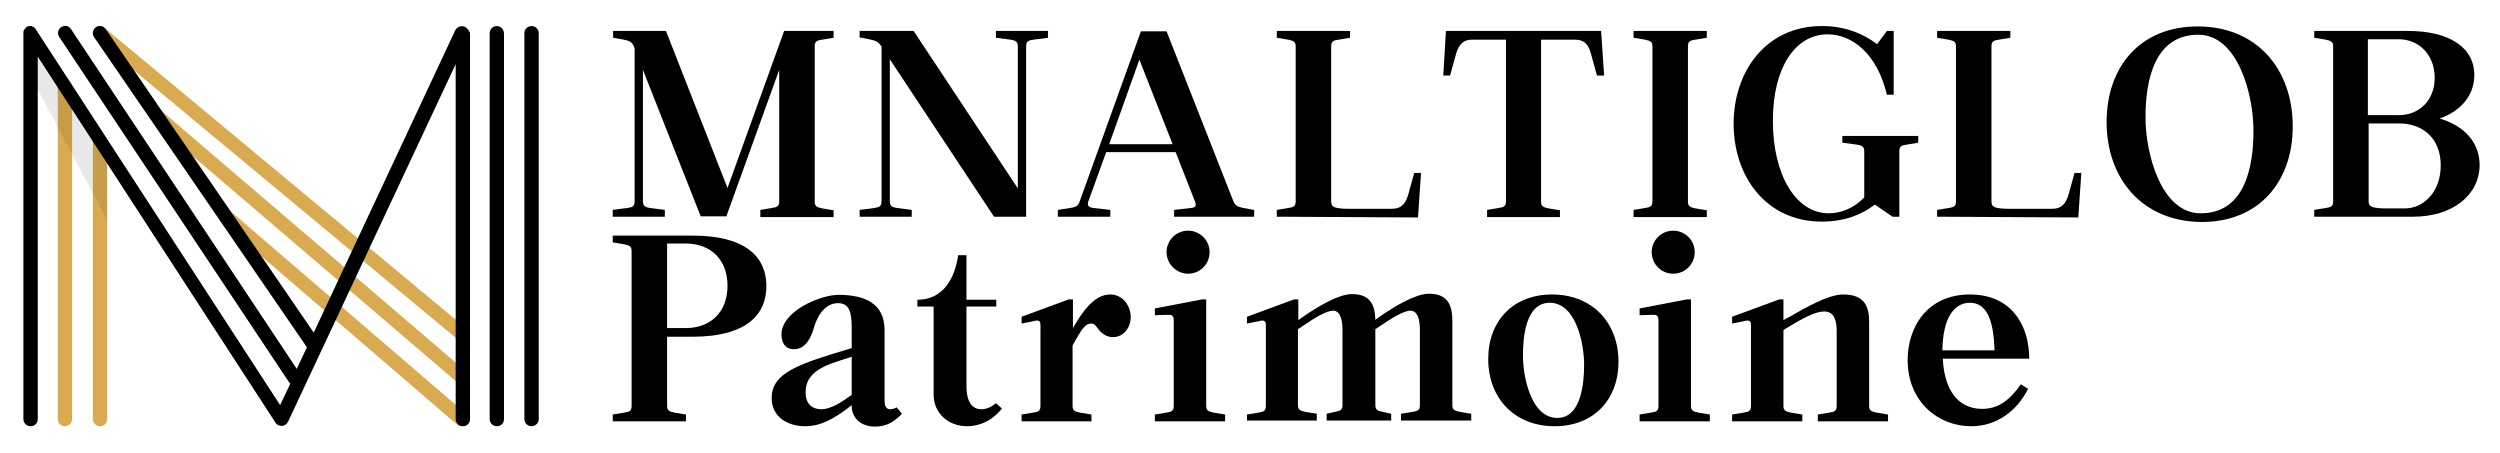
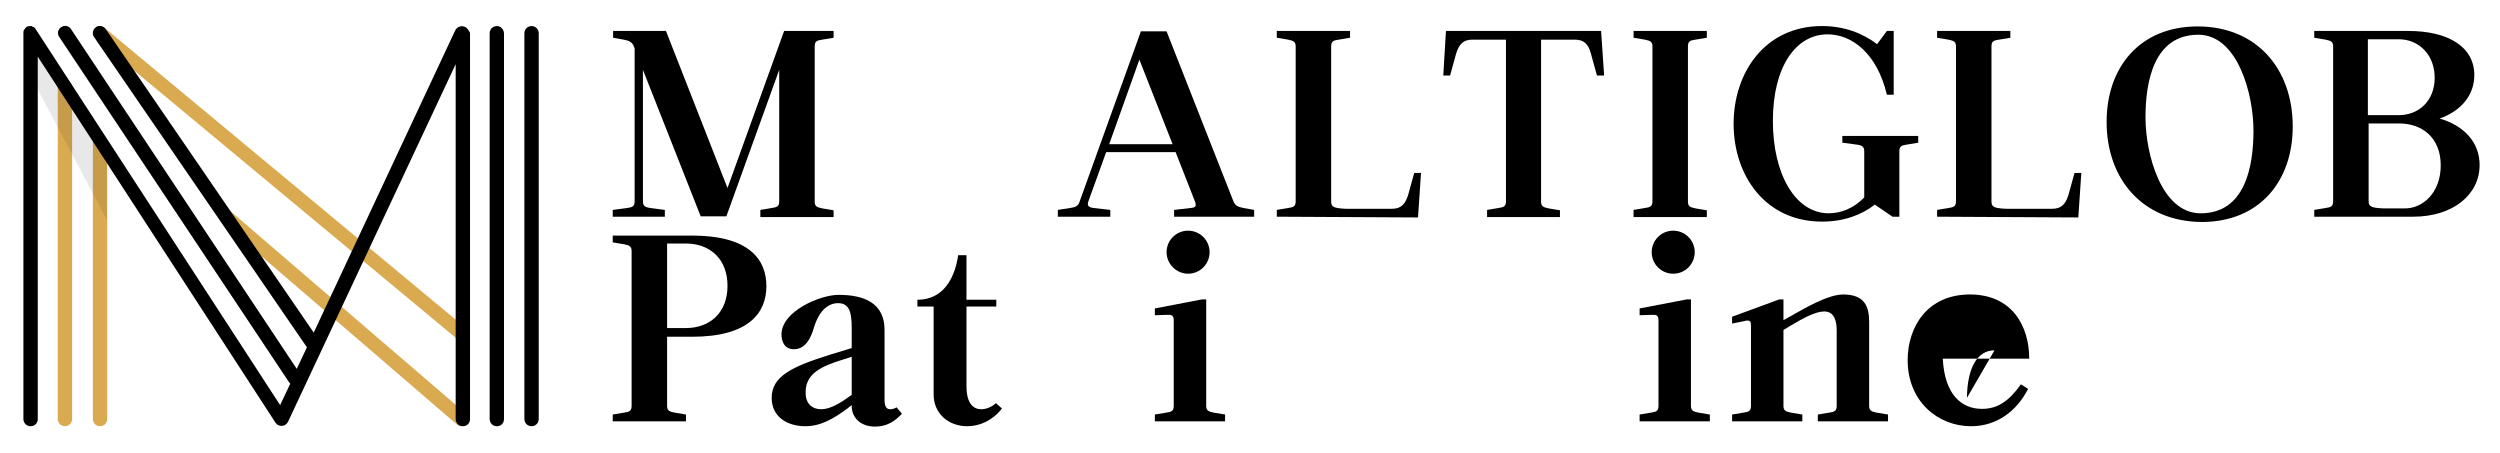
<svg xmlns="http://www.w3.org/2000/svg" version="1.1" id="Layer_1" x="0px" y="0px" width="662.2px" height="120px" viewBox="0 0 662.2 120" style="enable-background:new 0 0 662.2 120;" xml:space="preserve">
  <style type="text/css"> .st0{fill:#D9AA4F;} .st1{opacity:0.1;fill:#1C1C1C;} </style>
  <g>
    <path class="st0" d="M24.6,33v78c0,1,0.8,1.9,1.9,1.9c1,0,1.9-0.8,1.9-1.9V38.8L24.6,33z" />
    <g>
      <path class="st0" d="M17.2,112.9c-1,0-1.9-0.8-1.9-1.9V23c0-1,0.8-1.9,1.9-1.9c1,0,1.9,0.8,1.9,1.9V111 C19.1,112.1,18.2,112.9,17.2,112.9z" />
    </g>
    <path class="st0" d="M25.4,7.2l5.1,7.3l91.8,76.3V86L27.6,7.3C27,6.8,26.1,6.8,25.4,7.2z" />
-     <polygon class="st0" points="122.3,97.4 37.8,25.1 46.1,37.1 122.3,102.3 " />
    <path class="st0" d="M122.3,108.6l-66.3-57l8.4,12.1l56.7,48.8c0.4,0.3,0.8,0.4,1.2,0.4V108.6z" />
    <polygon class="st1" points="8,19.9 28.3,58.2 28.3,43.6 8,7.8 " />
    <g>
      <path d="M123.1,7.1c-0.9-0.4-2,0-2.5,0.9L83.1,88.1L28,7.7c-0.6-0.8-1.7-1.1-2.6-0.5c-0.8,0.6-1.1,1.7-0.5,2.6L81.3,92l-2.7,5.7 L18.8,7.7c-0.6-0.9-1.7-1.1-2.6-0.5c-0.9,0.6-1.1,1.7-0.5,2.6l60.9,91.5c0.1,0.1,0.2,0.2,0.3,0.3l-2.7,5.7L9.5,7.8c0,0,0,0,0,0 c0-0.1-0.1-0.1-0.1-0.2c0,0-0.1-0.1-0.1-0.1c0,0-0.1-0.1-0.1-0.1C9,7.2,8.9,7.1,8.7,7.1c0,0,0,0-0.1,0C8.5,7,8.5,7,8.4,6.9 c0,0,0,0-0.1,0c-0.1,0-0.2,0-0.3,0c0,0,0,0,0,0c0,0-0.1,0-0.1,0c-0.1,0-0.2,0-0.3,0C7.6,7,7.5,7,7.5,7C7.4,7,7.3,7,7.3,7 c-0.1,0-0.1,0.1-0.2,0.1c0,0-0.1,0-0.1,0.1c0,0,0,0,0,0c-0.1,0-0.1,0.1-0.2,0.2c0,0-0.1,0-0.1,0.1c0,0-0.1,0.1-0.1,0.2 c0,0-0.1,0.1-0.1,0.1c0,0,0,0,0,0C6.4,7.8,6.3,7.9,6.3,8c0,0,0,0.1,0,0.1c0,0.1-0.1,0.2-0.1,0.3c0,0,0,0.1,0,0.1 c0,0.1,0,0.2,0,0.3c0,0,0,0,0,0V111c0,1,0.8,1.9,1.9,1.9s1.9-0.8,1.9-1.9v-96l63,97c0.3,0.5,0.9,0.8,1.6,0.8c0,0,0.1,0,0.1,0 c0.7,0,1.3-0.5,1.6-1.1l44.4-94.7V111c0,1,0.8,1.9,1.9,1.9s1.9-0.8,1.9-1.9V8.8c0,0,0-0.1,0-0.1C124.1,8,123.8,7.4,123.1,7.1z" />
      <path d="M140.8,6.9c-1,0-1.9,0.8-1.9,1.9V111c0,1,0.8,1.9,1.9,1.9c1,0,1.9-0.8,1.9-1.9V8.8C142.7,7.7,141.8,6.9,140.8,6.9z" />
      <path d="M131.6,6.9c-1,0-1.9,0.8-1.9,1.9V111c0,1,0.8,1.9,1.9,1.9s1.9-0.8,1.9-1.9V8.8C133.4,7.7,132.6,6.9,131.6,6.9z" />
    </g>
  </g>
  <g>
    <path d="M201.4,57.4v-1.8l3-0.5c1.5-0.2,2-0.5,2-1.8V18.5l-14,38.8h-6.8l-15.3-38.8v34.8c0,1.2,0.5,1.6,2,1.8l3.8,0.5v1.8h-13.8 v-1.8l3.8-0.5c1.5-0.2,2-0.5,2-1.8V12.8l-0.2-0.5c-0.5-1.2-1.2-1.5-2.7-1.8l-2.8-0.5V8.2h14l16.3,41.6l15-41.6h13.1v1.8l-3,0.5 c-1.5,0.2-2,0.5-2,1.8v41.1c0,1.2,0.5,1.5,2,1.8l3,0.5v1.8H201.4z" />
-     <path d="M227.7,57.4v-1.8l3.8-0.5c1.5-0.2,2-0.5,2-1.8v-41l-0.1-0.1c-0.8-1.2-1.6-1.5-3.2-1.8l-2.5-0.5V8.2H242l27.6,41.7V12.3 c0-1.2-0.5-1.6-2-1.8l-3.8-0.5V8.2h13.8v1.8l-3.8,0.5c-1.5,0.2-2,0.5-2,1.8v45.1h-8.5l-27.6-41.7v37.6c0,1.2,0.5,1.6,2,1.8l3.8,0.5 v1.8H227.7z" />
    <path d="M280.2,57.4v-1.8l3.2-0.5c1.5-0.2,2.2-0.5,2.6-1.8l16.2-45h6.8l17.7,45c0.5,1.2,1.2,1.5,2.7,1.8l2.8,0.5v1.8h-21.2v-1.8 l4.3-0.5c1.4-0.1,1.7-0.5,1.2-1.8l-5.1-13H293l-4.7,13c-0.4,1.2,0,1.6,1.4,1.8l4.4,0.5v1.8H280.2z M293.8,38.2h16.8l-8.8-22.4 L293.8,38.2z" />
    <path d="M338.2,57.4v-1.8l3-0.5c1.5-0.2,2-0.5,2-1.8V12.3c0-1.2-0.5-1.5-2-1.8l-3-0.5V8.2h19.4v1.8l-3,0.5c-1.5,0.2-2,0.5-2,1.8 v41.1c0,0.7,0.2,1.2,0.9,1.5c0.8,0.3,2.4,0.4,3.3,0.4h11.9c2.3,0,3.5-1.1,4.3-3.7l1.6-5.8h1.8l-0.8,11.8L338.2,57.4z" />
    <path d="M393.9,57.4v-1.8l3-0.5c1.5-0.2,2-0.5,2-1.8V10.5H390c-2.3,0-3.5,1.1-4.3,3.7l-1.6,5.8h-1.8L383,8.2h41.1l0.8,11.8H423 l-1.6-5.8c-0.7-2.7-2-3.7-4.3-3.7h-8.9v42.9c0,1.2,0.5,1.5,2,1.8l3,0.5v1.8H393.9z" />
    <path d="M432.7,57.4v-1.8l3-0.5c1.5-0.2,2-0.5,2-1.8V12.3c0-1.2-0.5-1.5-2-1.8l-3-0.5V8.2h19.4v1.8l-3,0.5c-1.5,0.2-2,0.5-2,1.8 v41.1c0,1.2,0.5,1.5,2,1.8l3,0.5v1.8H432.7z" />
    <path d="M482.6,58.7c-15,0-23.4-12.2-23.4-25.9s8.4-25.9,23.4-25.9c5.9,0,10.8,1.9,14.6,4.8l2.6-3.5h1.8v16.9h-1.8v0 c-2.6-11-9.3-16-15.7-16c-8.5,0-14.5,8.7-14.5,22.9c0,14.4,6.1,24.5,14.8,24.5c3.2,0,6.6-1.3,9.4-4.2V40.1c0-1.2-0.5-1.6-2-1.8 l-3.8-0.5v-1.8h20.1v1.8l-3,0.5c-1.5,0.2-2,0.5-2,1.8v17.3h-1.8l-4.7-3.2C493,57,488.3,58.7,482.6,58.7L482.6,58.7z" />
    <path d="M513.1,57.4v-1.8l3-0.5c1.5-0.2,2-0.5,2-1.8V12.3c0-1.2-0.5-1.5-2-1.8l-3-0.5V8.2h19.4v1.8l-3,0.5c-1.5,0.2-2,0.5-2,1.8 v41.1c0,0.7,0.2,1.2,0.9,1.5c0.8,0.3,2.4,0.4,3.3,0.4h11.9c2.3,0,3.5-1.1,4.3-3.7l1.6-5.8h1.8l-0.8,11.8L513.1,57.4z" />
    <path d="M558,32.3c0-14.6,8.9-25.3,24.1-25.3c15.7,0,25.2,11.3,25.2,26.5c0,14.6-8.9,25.3-24.1,25.3C567.5,58.7,558,47.4,558,32.3z M596.9,34.6c0-9.7-4.2-25.4-14.6-25.4c-11.7,0-14,12.2-14,21.9s4.2,25.4,14.6,25.4C594.6,56.5,596.9,44.3,596.9,34.6z" />
    <path d="M613,57.4v-1.8l3-0.5c1.5-0.2,2-0.5,2-1.8V12.3c0-1.2-0.5-1.5-2-1.8l-3-0.5V8.2h24.9c10.6,0,17.5,4.2,17.5,11.7 c0,5.3-3.5,9.5-9.2,11.5c6.6,1.9,10.6,6.4,10.6,12.3c0,7.9-7.1,13.7-17.6,13.7H613z M627.3,30.5h8.1c5.3,0,9.5-3.8,9.5-9.9 c0-6.1-4.2-10.2-9.5-10.2h-8.2V30.5z M637.1,55.2c4.5,0,9.4-4,9.4-11.4c0-7.3-4.9-11.1-11-11.1h-8.1v20.6c0,0.7,0.2,1.2,0.9,1.5 c0.8,0.3,2.4,0.4,3.3,0.4L637.1,55.2z" />
    <path d="M162.3,111.6v-1.8l3-0.5c1.5-0.2,2-0.5,2-1.8V66.5c0-1.2-0.5-1.5-2-1.8l-3-0.5v-1.8h21c15.1,0,19.7,6.3,19.7,13.4 s-4.7,13.4-19.7,13.4h-6.6v18.3c0,1.2,0.5,1.5,2,1.8l3,0.5v1.8H162.3z M176.7,86.9h4.9c6.6,0,11.1-4.2,11.1-11.2 c0-7-4.5-11.2-11.1-11.2h-4.9V86.9z" />
    <path d="M213.3,112.9c-4.5,0-8.9-2.3-8.9-7.5c0-5.8,5.5-8.3,15.3-11.4l5.9-1.8v-5.4c0-4-0.6-6.5-3.6-6.5c-2.8,0-5.2,2.2-6.5,6.8 c-0.7,2.2-2,5.4-5.2,5.4c-2.7,0-3.3-2.3-3.3-3.9c0-6.2,10.3-10.5,15.1-10.5c6.7,0,12.2,2.1,12.2,9.3V106c0,1.8,0.6,2.4,1.5,2.4 c0.6,0,1.2-0.2,1.7-0.5l1.4,1.7c-1.8,1.9-3.9,3.4-7.1,3.4c-3.8,0-6.2-2.3-6.2-5.5v-0.2l-1.4,1.1C221,110.7,217.6,112.9,213.3,112.9 L213.3,112.9z M217.5,108.4c2.5,0,5.2-1.7,8.1-3.8l0-10.1l-3.1,1c-4.3,1.4-9.1,3.2-9.1,8.3C213.3,107.1,215.3,108.4,217.5,108.4 L217.5,108.4z" />
    <path d="M256.2,112.9c-5,0-8.9-3.4-8.9-8.4V81.2H243v-1.8c6.8,0,9.9-5.6,10.8-11.8h2.2v11.8h7.9v1.8H256v21.1c0,4.8,2,6.1,3.9,6.1 c1.6,0,3-0.8,3.9-1.6l1.6,1.4C262.9,111.4,259.5,112.9,256.2,112.9L256.2,112.9z" />
-     <path d="M270.6,111.6v-1.8l3-0.5c1.5-0.2,2-0.5,2-1.8V86.1c0-0.9-0.3-1.2-1-1.2c-0.2,0-0.6,0.1-1,0.2l-3,0.6v-1.8l12.5-4.6h1.1v7.6 c1.9-3.3,5.3-8.9,9.8-8.9c3.6,0,5.5,3.2,5.5,6c0,2.9-2,5.3-4.7,5.3c-1.5,0-3-0.8-4.1-2.4c-0.6-0.9-1-1.2-1.7-1.2 c-1.2,0-2.2,1.1-3.3,3l-1.6,2.8v16c0,1.2,0.5,1.5,2,1.8l3,0.5v1.8L270.6,111.6z" />
    <path d="M305.9,111.6v-1.8l3-0.5c1.5-0.2,2-0.5,2-1.8V84.8c0-0.9-0.3-1.3-1-1.4c-0.2,0-0.6,0-1,0l-3,0.1v-1.8l12.5-2.4h1.1v28.2 c0,1.2,0.5,1.5,2,1.8l3,0.5v1.8L305.9,111.6z M309,66.8c0-3.1,2.5-5.7,5.7-5.7c3.1,0,5.7,2.5,5.7,5.7c0,3.1-2.5,5.7-5.7,5.7 C311.6,72.5,309,69.9,309,66.8z" />
-     <path d="M330.3,111.6v-1.8l3-0.5c1.5-0.2,2-0.5,2-1.8V86.1c0-0.9-0.3-1.2-1-1.2c-0.2,0-0.6,0.1-1,0.2l-3,0.6v-1.8l12.5-4.6h1.1v5.5 l1.7-1.2c3.2-2.2,8.9-5.7,12.5-5.7c5.2,0,6.2,3.3,6.2,7.3v-0.5l1.7-1.2c3.2-2.2,8.9-5.7,12.5-5.7c5.2,0,6.2,3.3,6.2,7.3v22.2 c0,1.2,0.5,1.5,2,1.8l3,0.5v1.8h-18.6v-1.8l3-0.5c1.5-0.2,2-0.5,2-1.8v-20c0-2.6-0.6-5-2.5-5c-1.8,0-5,2-7.5,3.7l-1.8,1.2v20.1 c0,1.2,0.5,1.5,2,1.8l2.2,0.5v1.8h-17.1v-1.8l2.2-0.5c1.5-0.3,2-0.5,2-1.8v-20c0-2.6-0.6-5-2.5-5c-1.8,0-5,2-7.5,3.7l-1.8,1.2v20.1 c0,1.2,0.5,1.5,2,1.8l3,0.5v1.8H330.3z" />
-     <path d="M394.2,95.1c0-10.2,6.7-17.1,16.9-17.1c10.6,0,17.6,7.4,17.6,17.8c0,10.2-6.7,17.1-16.9,17.1 C401.2,112.9,394.2,105.5,394.2,95.1z M419.6,96.6c0-5.5-2.1-16.4-9.1-16.4c-6.5,0-7.1,9.4-7.1,14c0,5.5,2.1,16.5,9.1,16.5 C418.9,110.7,419.6,101.3,419.6,96.6z" />
    <path d="M434.3,111.6v-1.8l3-0.5c1.5-0.2,2-0.5,2-1.8V84.8c0-0.9-0.3-1.3-1-1.4c-0.2,0-0.6,0-1,0l-3,0.1v-1.8l12.5-2.4h1.1v28.2 c0,1.2,0.5,1.5,2,1.8l3,0.5v1.8L434.3,111.6z M437.5,66.8c0-3.1,2.5-5.7,5.7-5.7c3.1,0,5.7,2.5,5.7,5.7c0,3.1-2.5,5.7-5.7,5.7 C440,72.5,437.5,69.9,437.5,66.8z" />
    <path d="M458.8,111.6v-1.8l3-0.5c1.5-0.2,2-0.5,2-1.8V86.1c0-0.9-0.3-1.2-1-1.2c-0.2,0-0.6,0.1-1,0.2l-3,0.6v-1.8l12.5-4.6h1.1v5.5 l2-1.1c3.5-2,9.8-5.7,13.8-5.7c5.8,0,6.9,3.3,6.9,7.3v22.2c0,1.2,0.5,1.5,2,1.8l3,0.5v1.8h-18.6v-1.8l3-0.5c1.5-0.2,2-0.5,2-1.8 l0-20c0-2.6-0.7-5-3.3-5c-2.4,0-5.8,1.9-8.8,3.7l-2,1.2v20.1c0,1.2,0.5,1.5,2,1.8l3,0.5v1.8H458.8z" />
-     <path d="M522.1,112.9c-8.8,0-16.8-6.6-16.8-17.5c0-8.8,5.2-17.4,16.5-17.4c11.1,0,15.7,8.3,15.7,17v0h-22.9 c0.5,9.6,5,13.3,10.4,13.3c4.1,0,7.1-2,10.3-6.5l1.9,1.2C534.2,108.9,528.9,112.9,522.1,112.9L522.1,112.9z M528.3,92.8 c-0.2-8.3-2.2-12.6-6.5-12.6c-4.5,0-7.2,4.5-7.3,12.6L528.3,92.8z" />
+     <path d="M522.1,112.9c-8.8,0-16.8-6.6-16.8-17.5c0-8.8,5.2-17.4,16.5-17.4c11.1,0,15.7,8.3,15.7,17v0h-22.9 c0.5,9.6,5,13.3,10.4,13.3c4.1,0,7.1-2,10.3-6.5l1.9,1.2C534.2,108.9,528.9,112.9,522.1,112.9L522.1,112.9z M528.3,92.8 c-4.5,0-7.2,4.5-7.3,12.6L528.3,92.8z" />
  </g>
</svg>